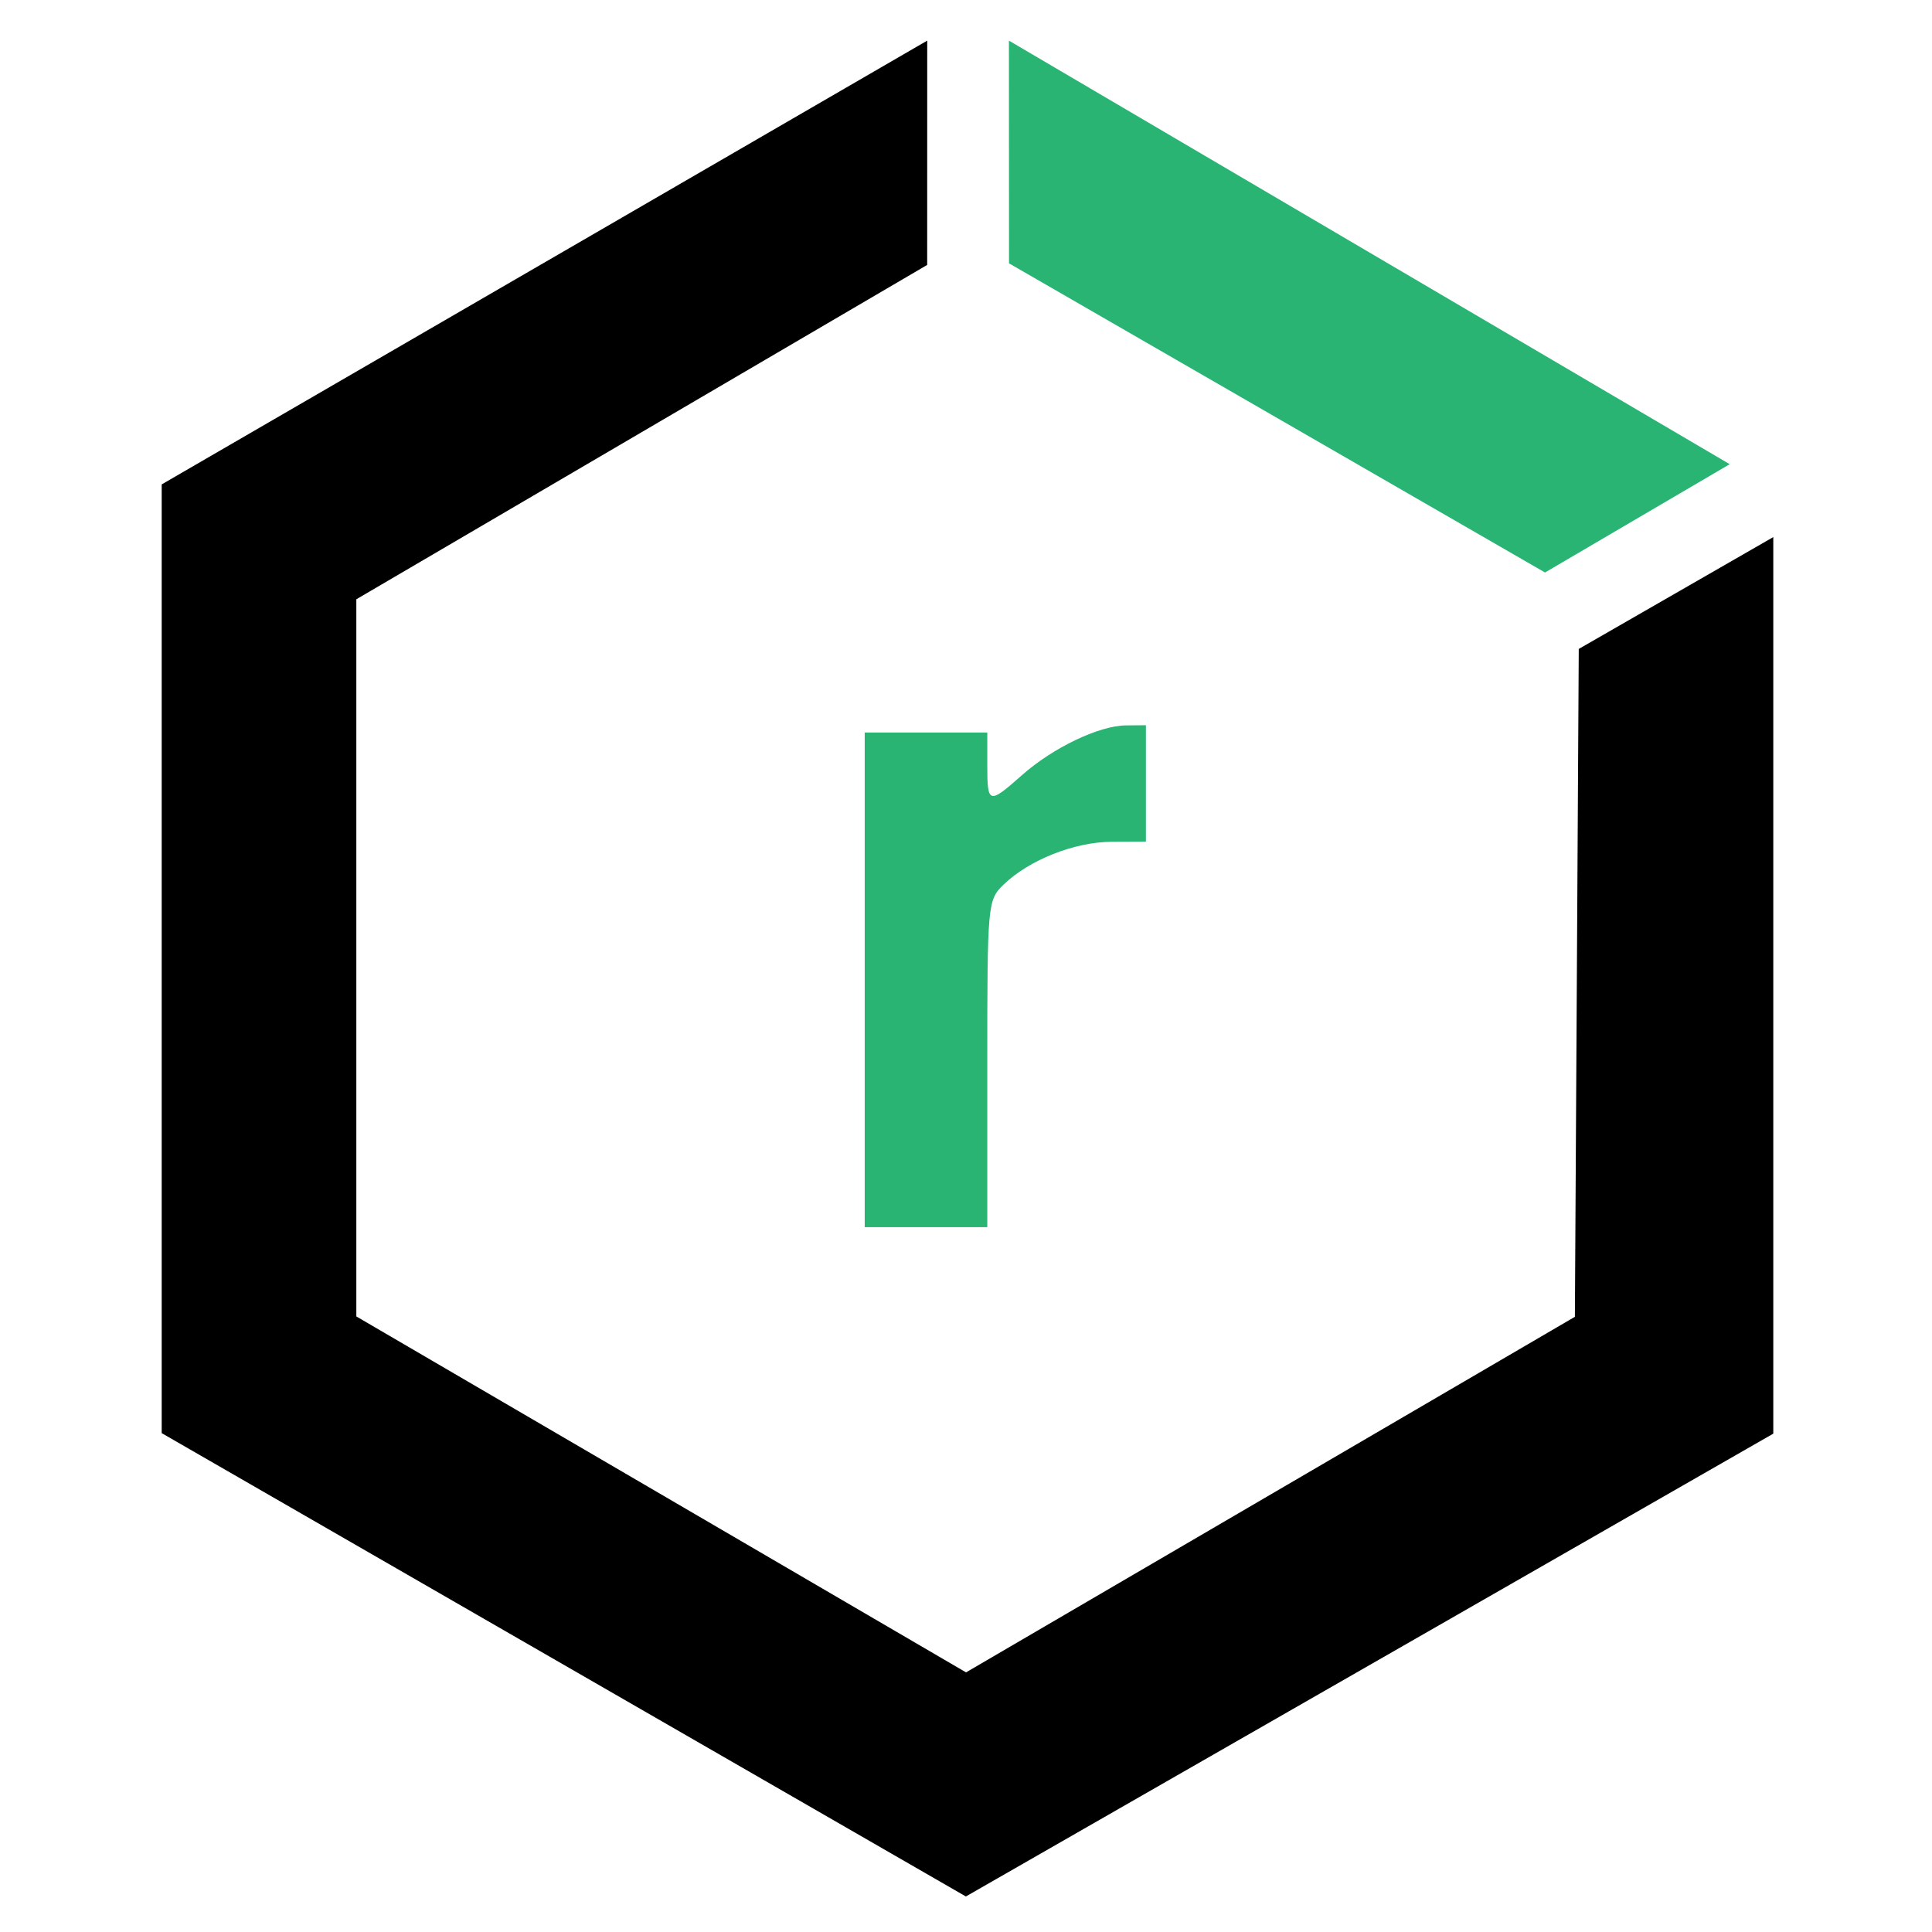
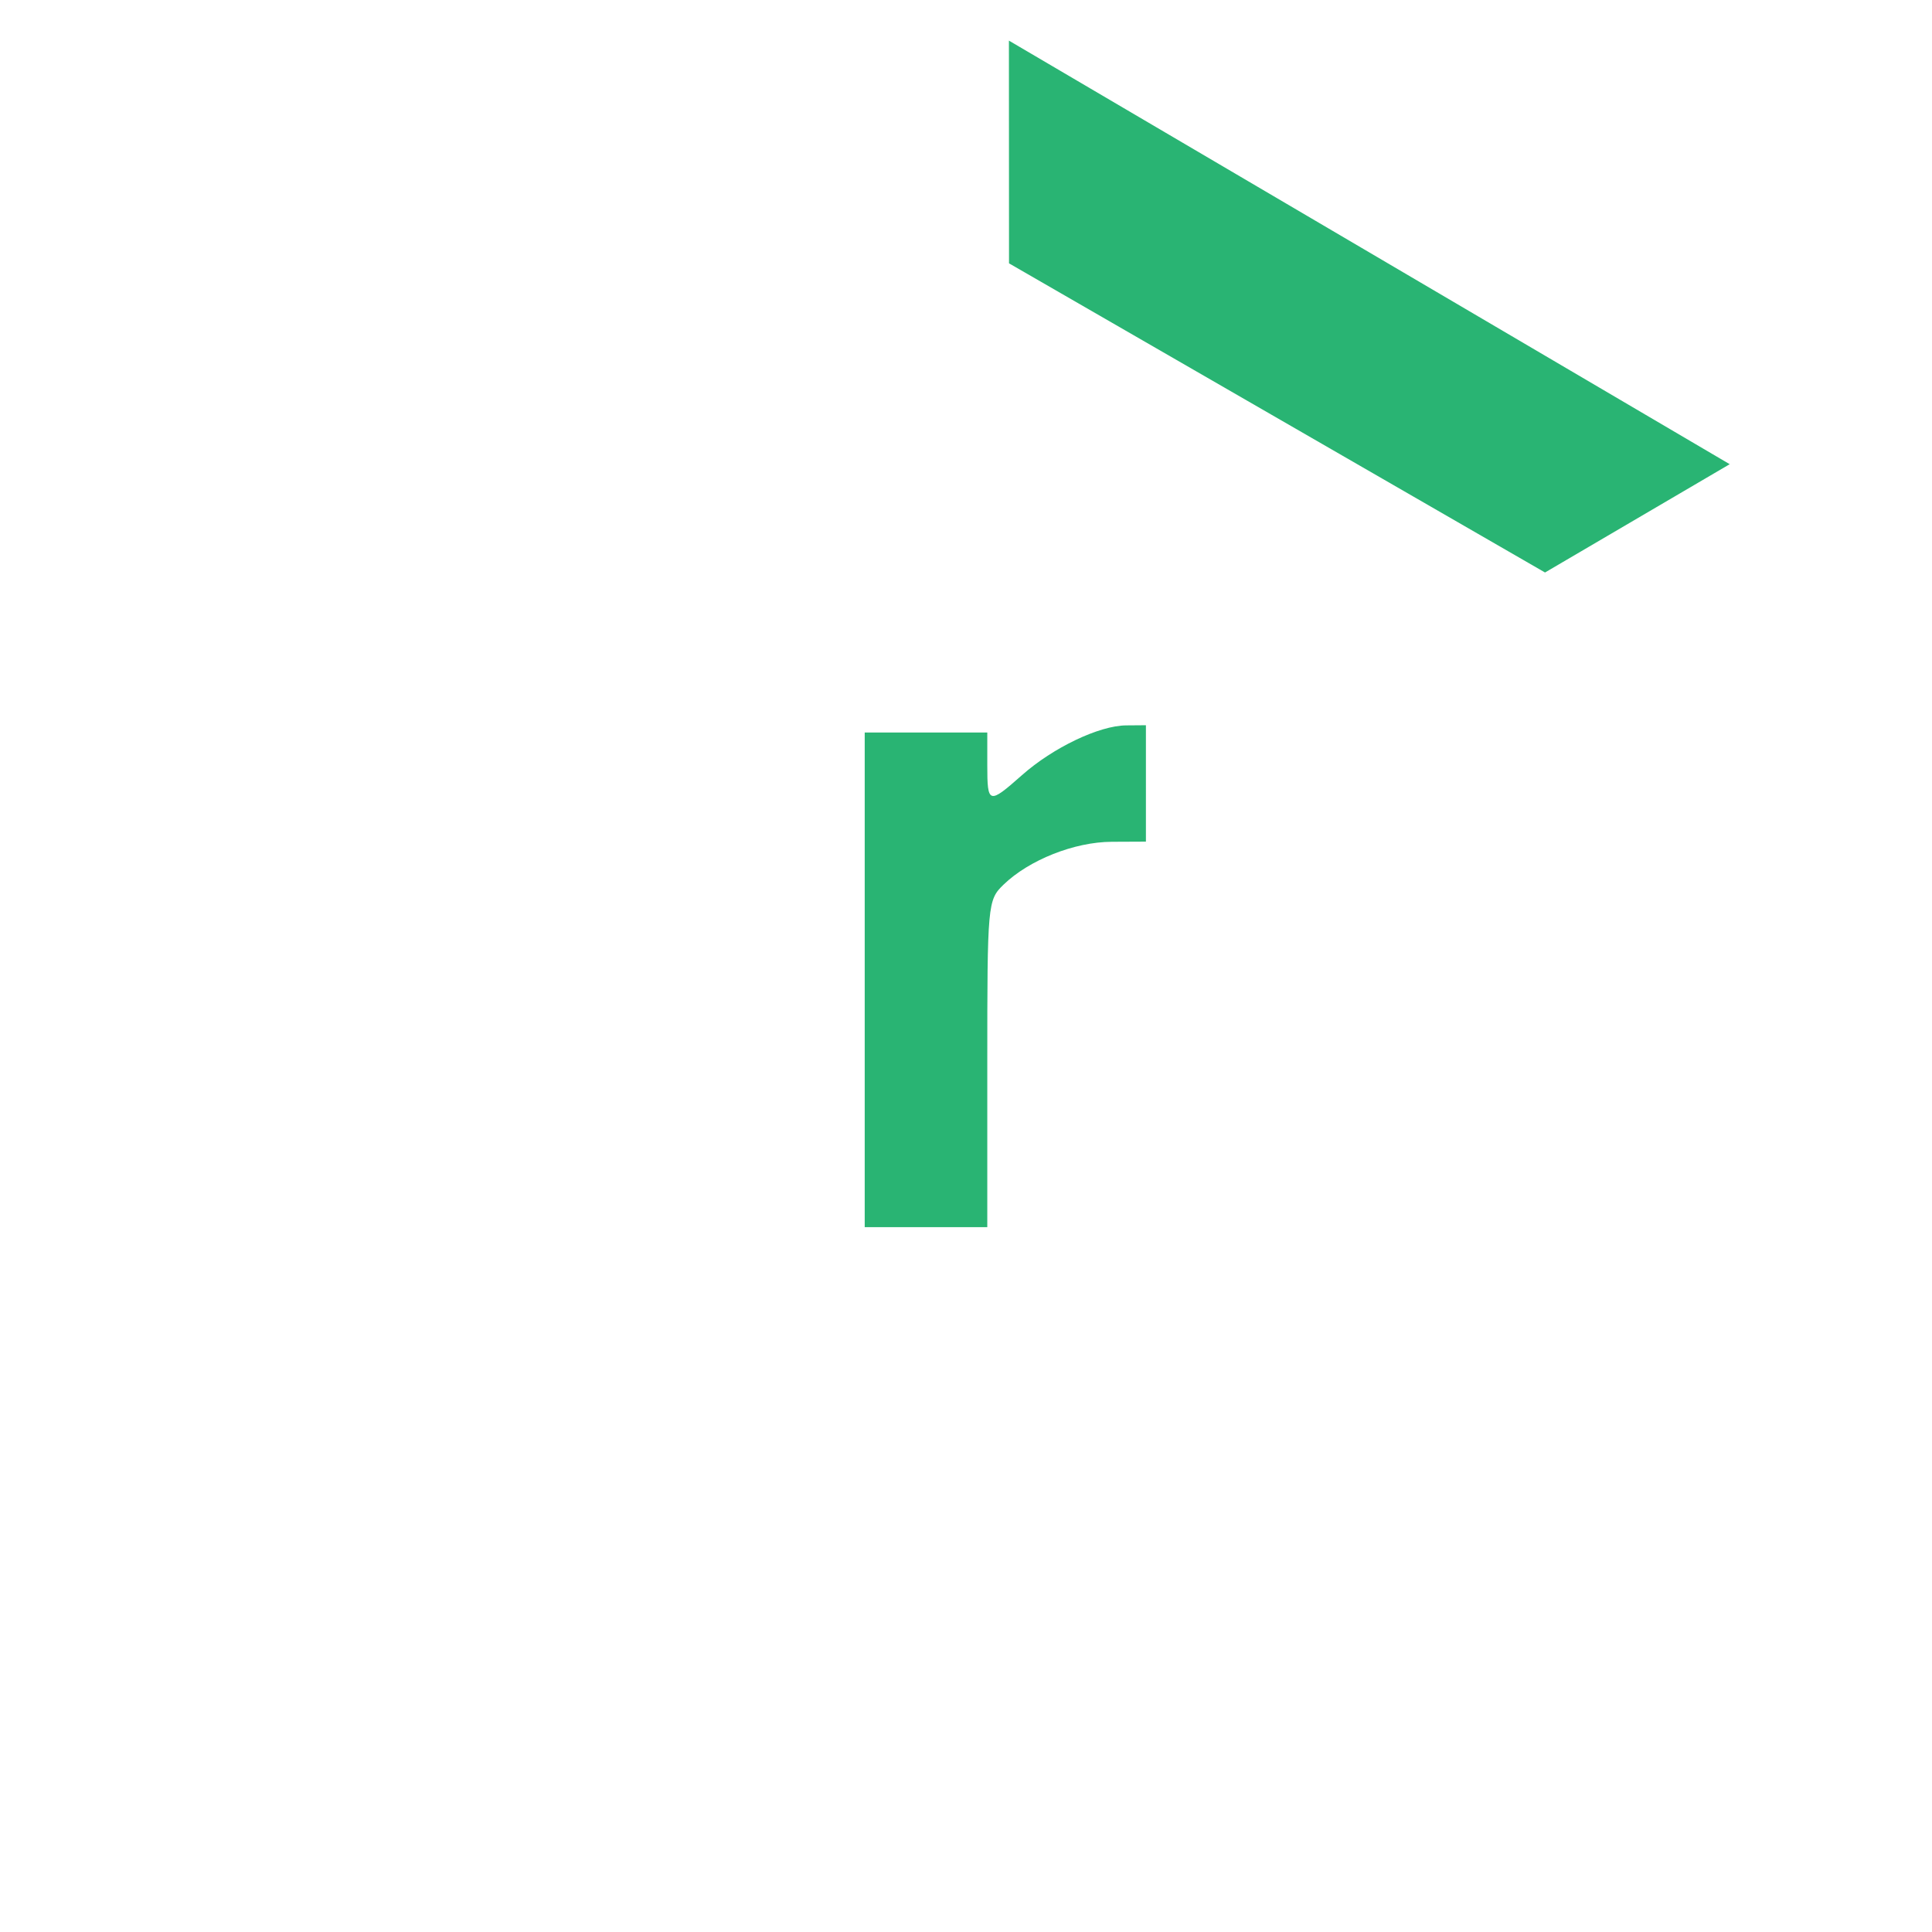
<svg xmlns="http://www.w3.org/2000/svg" id="SVGRoot" width="24px" height="24px" version="1.1" viewBox="0 0 24 24">
  <g transform="matrix(.338 0 0 .341 -6.771 -1.428)">
    <path transform="scale(.265)" d="m234.52 115.5-2.75 0.021c-3.741 0.03-10.135 3.059-14.447 6.846-4.601 4.04-4.803 3.983-4.803-1.367v-4.5h-17v68h17v-22.461c0-21.986 0.048-22.507 2.25-24.621 3.546-3.403 9.828-5.873 15-5.896l4.75-0.021z" fill="#29b473" />
-     <path transform="scale(.265)" d="m204.19 21.387-106.17 61.006v130.42l111.53 63.695 111.98-63.623v-123.25l-26.979 15.377-0.537 91.811-84.441 48.879-84.559-48.93v-98.586l79.17-45.963z" />
    <path transform="scale(.265)" d="m215.52 21.387 0.014 30.617 74.338 42.498 25.613-14.887-99.965-58.229z" fill="#29b473" />
  </g>
</svg>